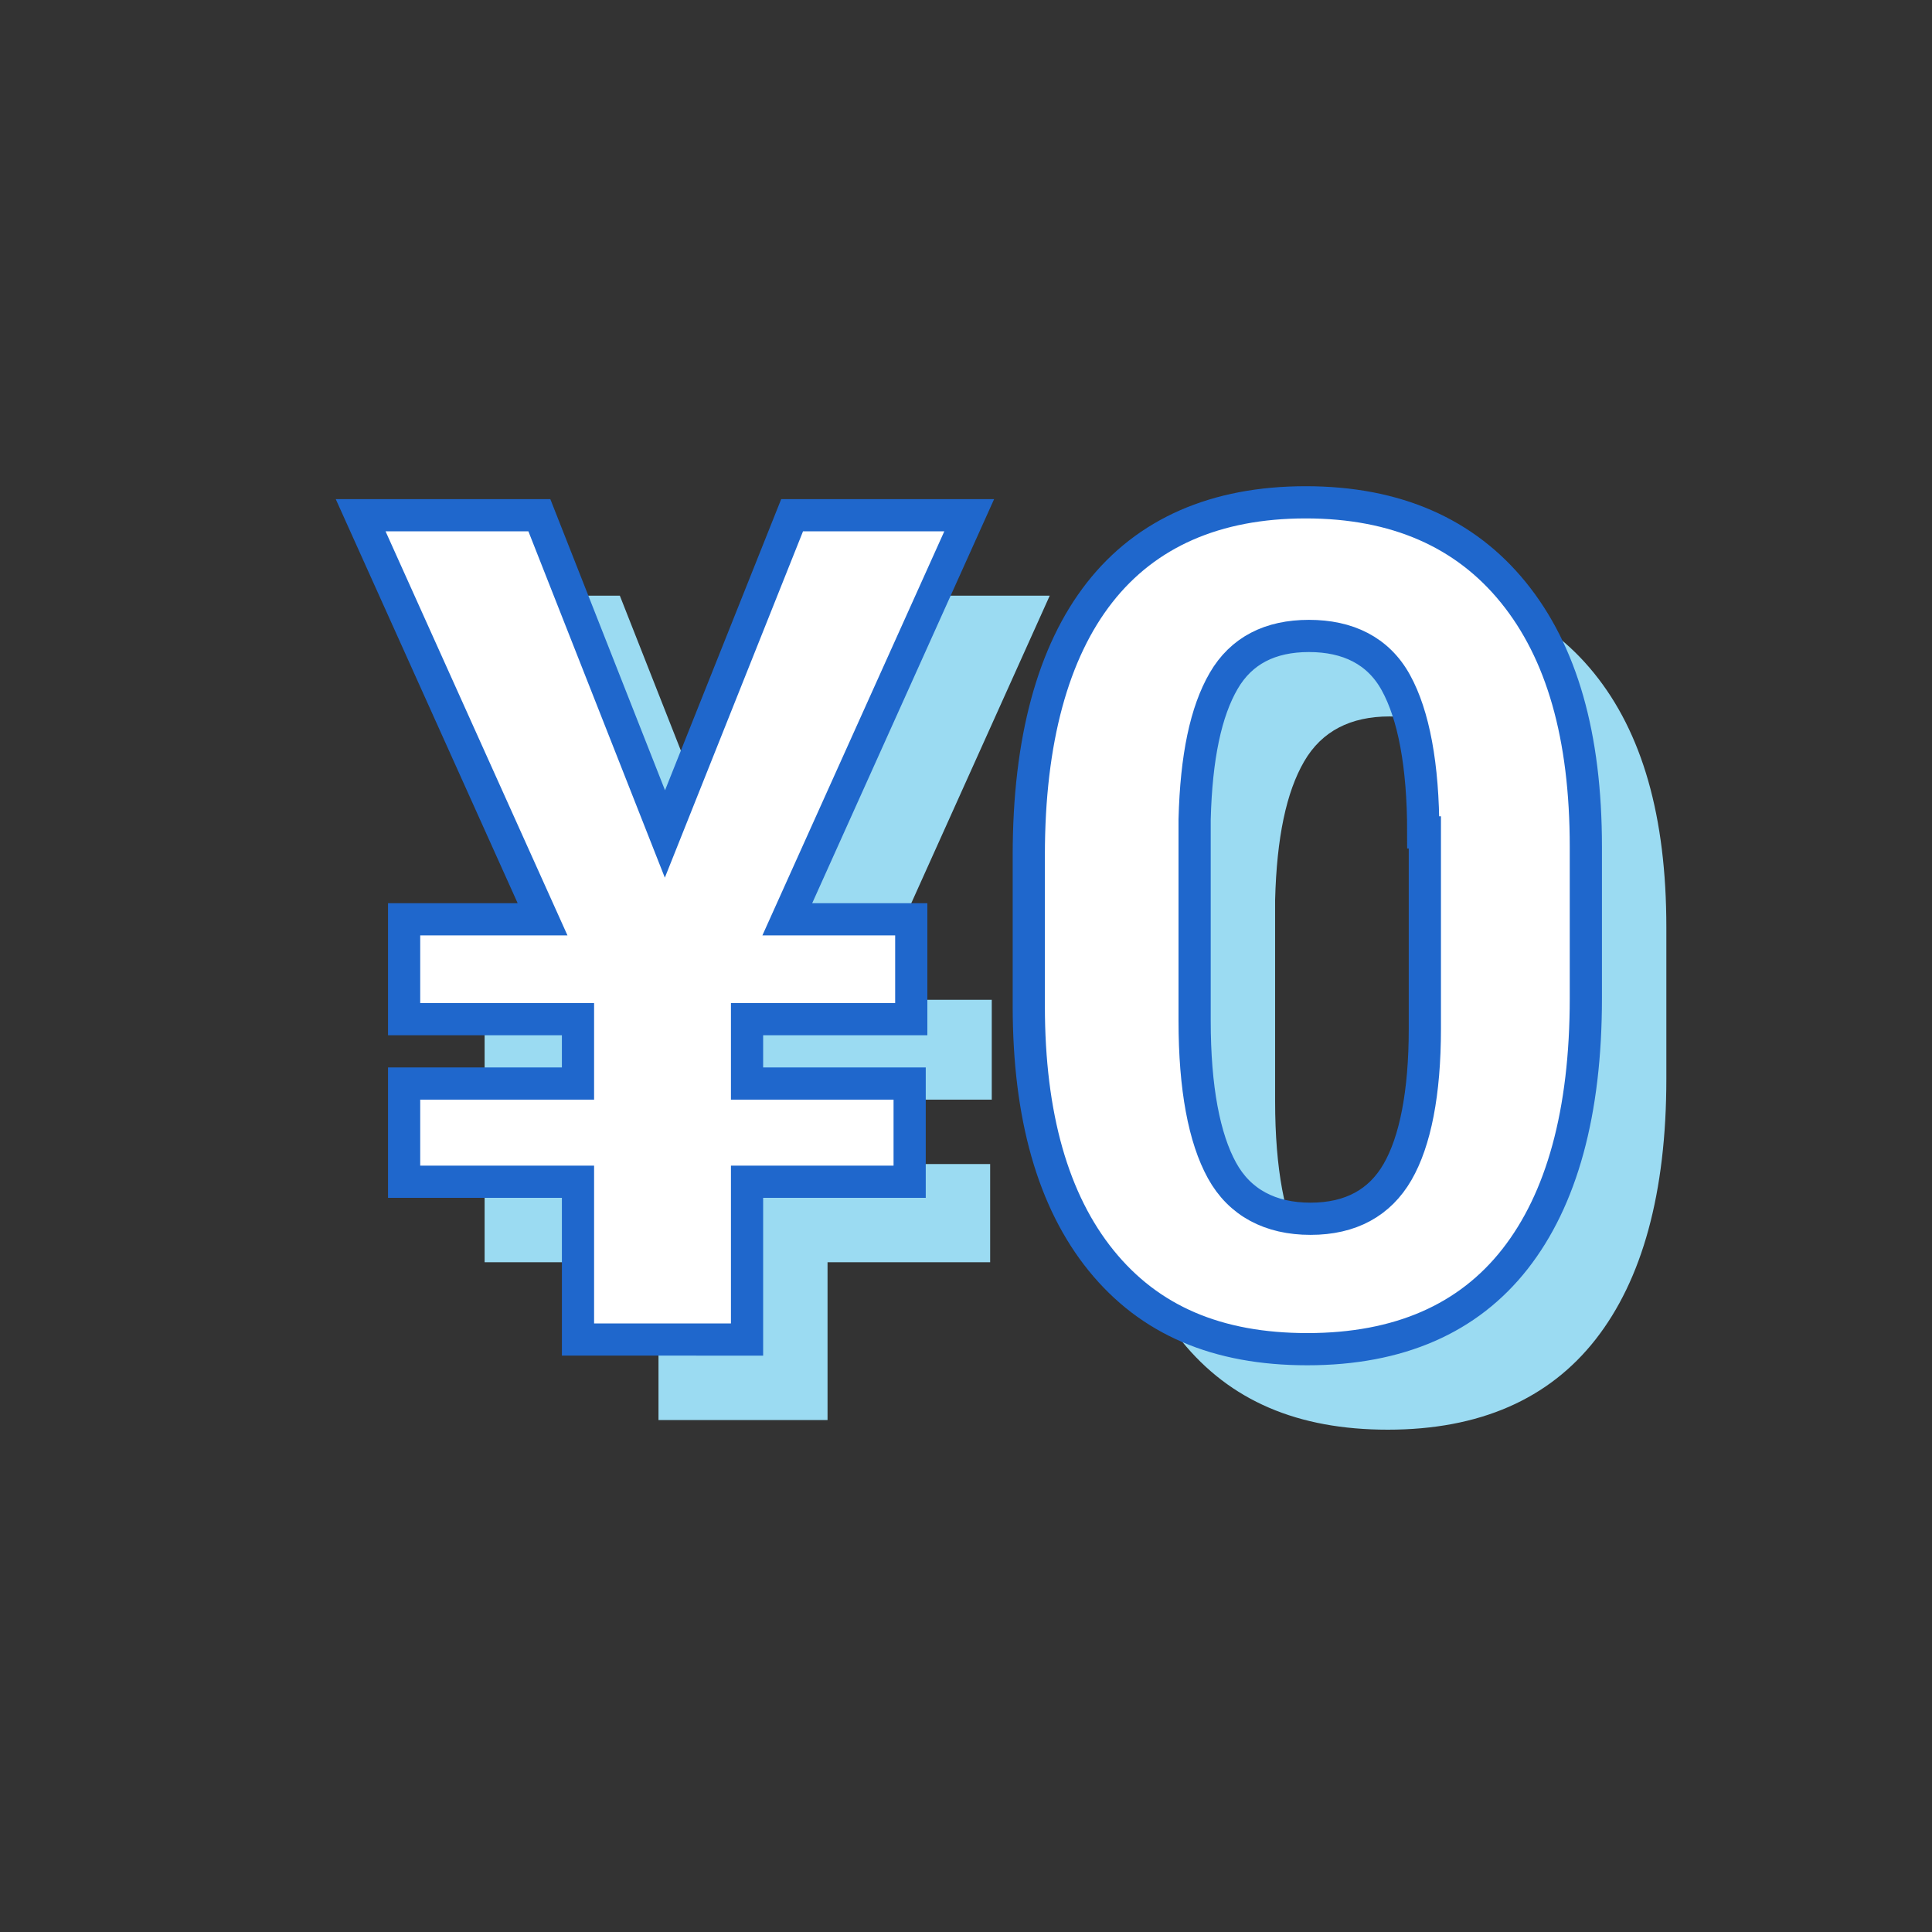
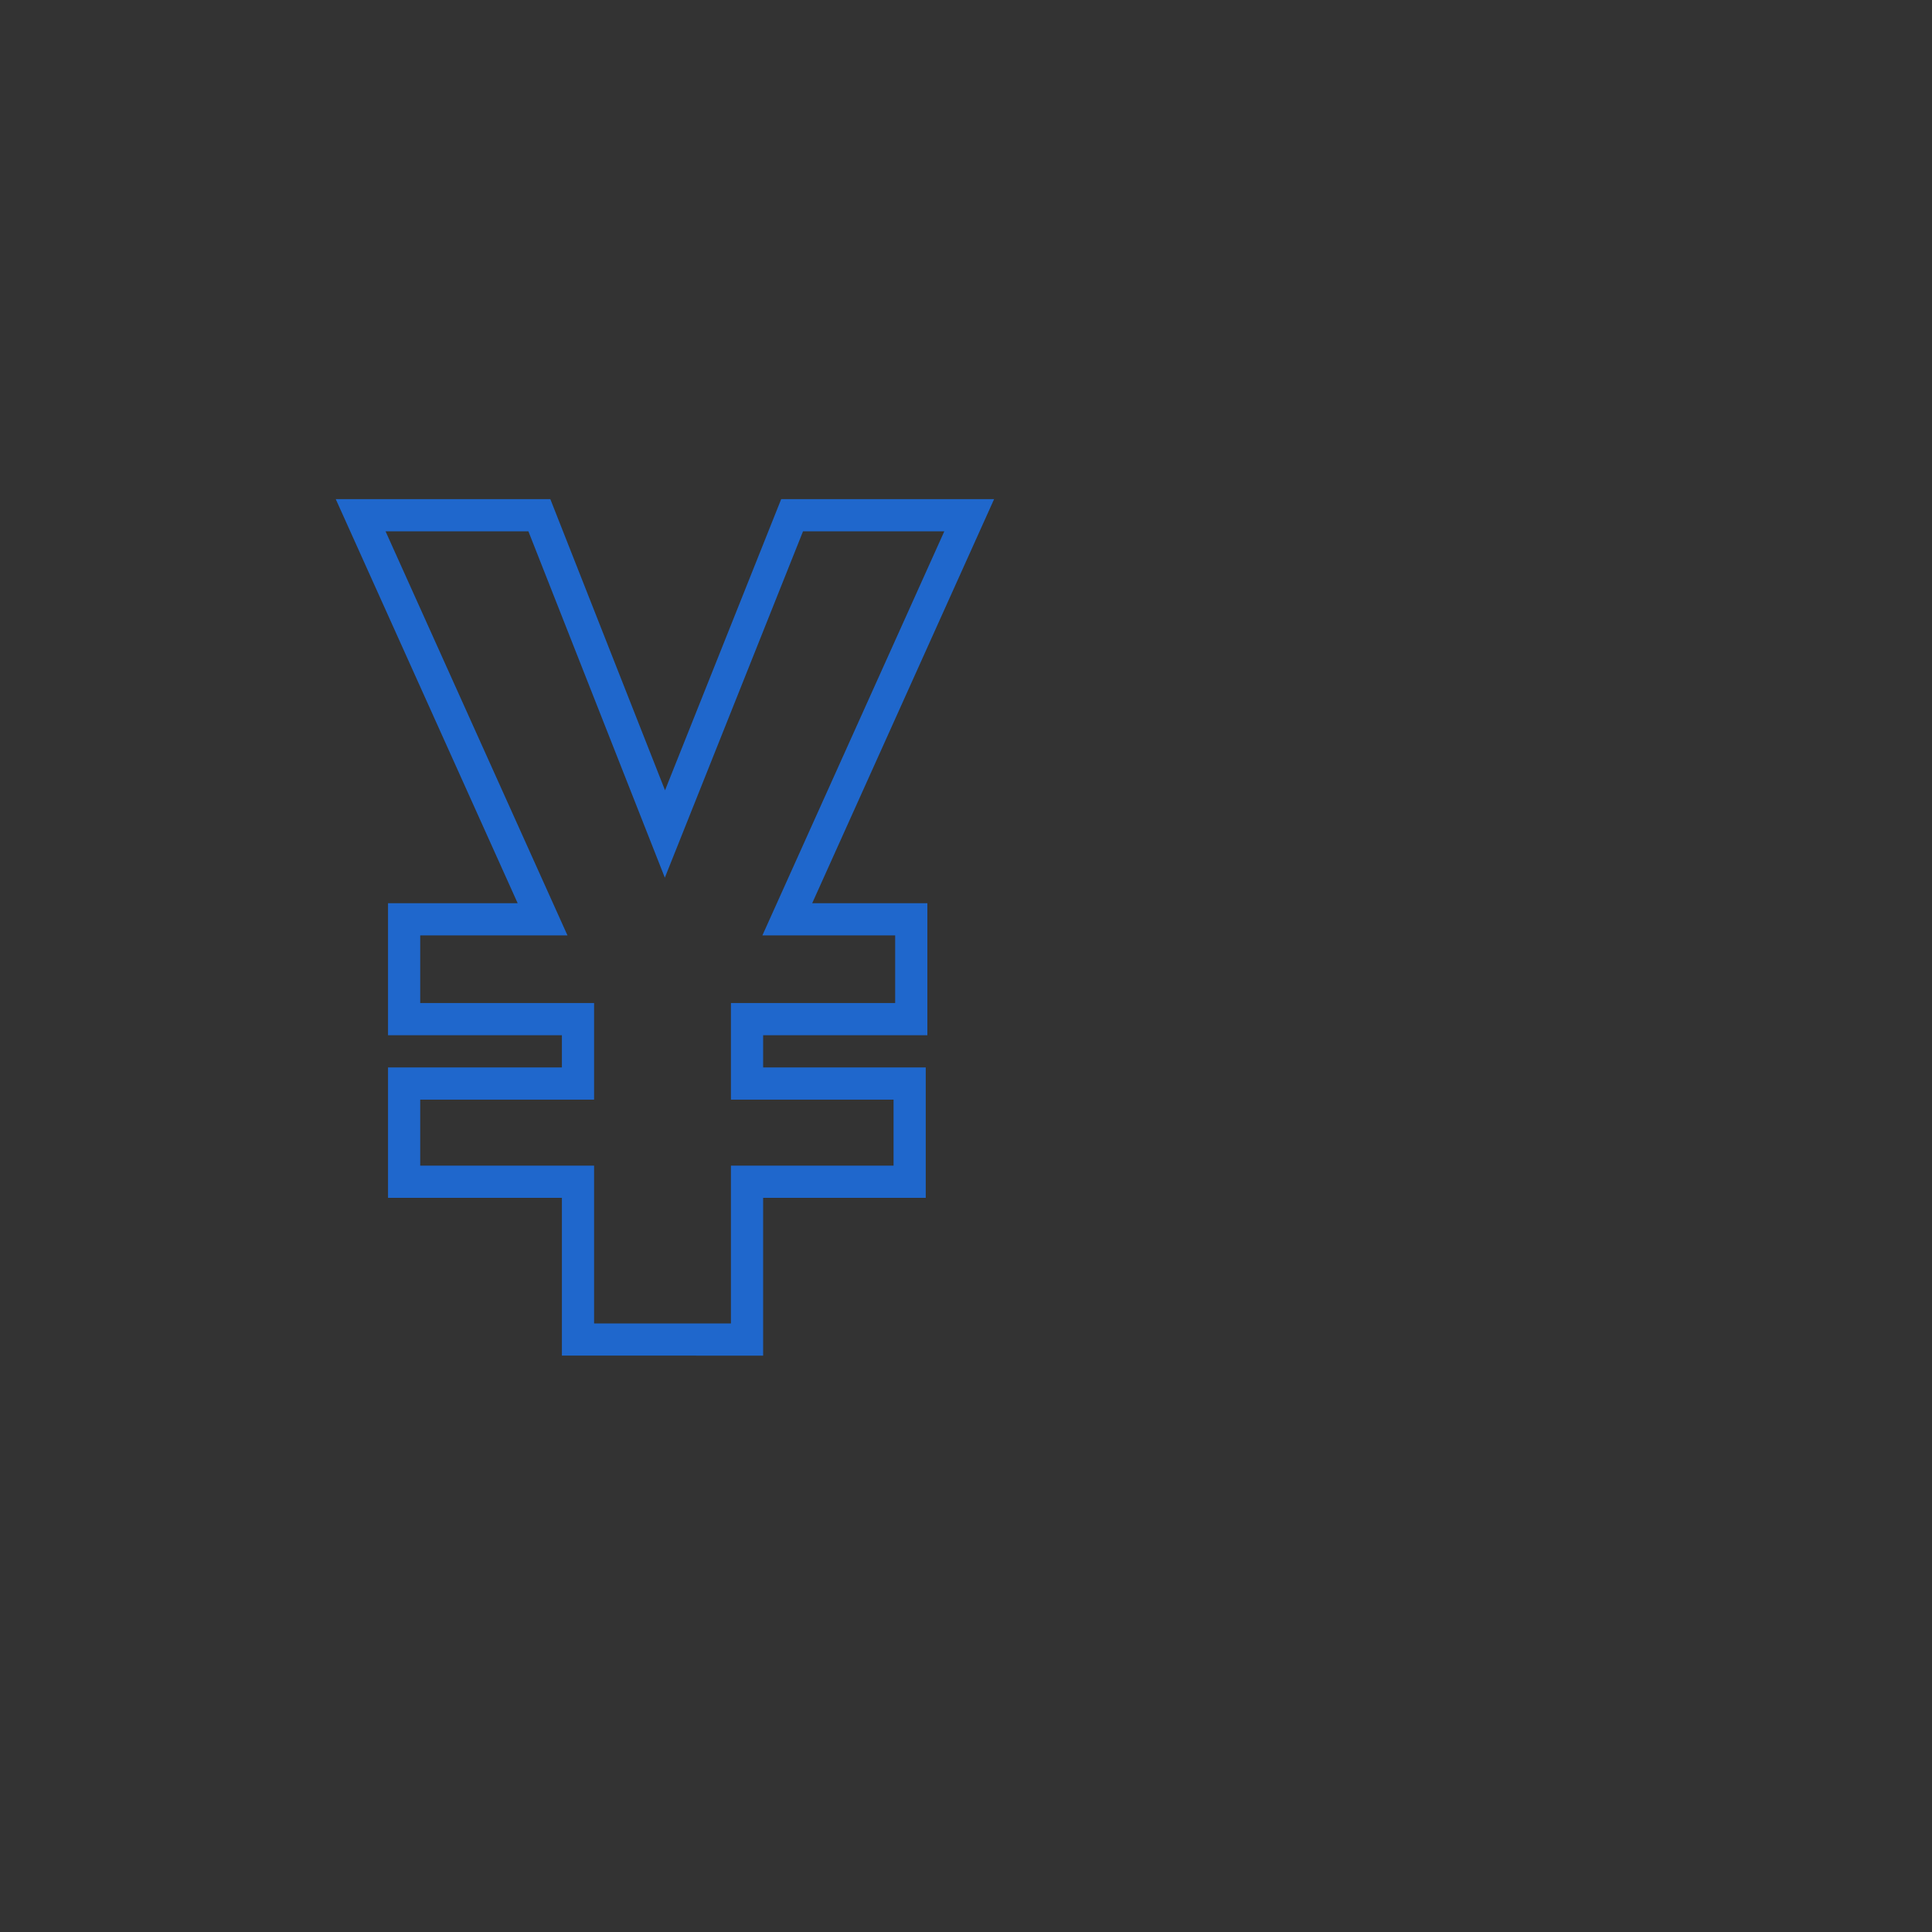
<svg xmlns="http://www.w3.org/2000/svg" version="1.1" id="レイヤー_1" x="0px" y="0px" viewBox="0 0 120 120" style="enable-background:new 0 0 120 120;" xml:space="preserve">
  <rect x="0" y="0" width="120" height="120" fill="#333333" stroke="none" />
  <style type="text/css">
	.st0{enable-background:new    ;}
	.st1{fill:#9BDBF2;}
	.st2{fill:#FFFFFF;}
	.st3{fill:none;stroke:#1F67CC;stroke-width:2;stroke-miterlimit:10;}
</style>
  <g>
    <g class="st0">
-       <path class="st1" d="M46.3,56.8L54.2,37h11L53.9,62.1h7.7v6.2H51.4v4h10.1v6.1H51.4v9.8H40.9v-9.8H30.1v-6.1h10.8v-4H30.1v-6.2    h8.6L27.4,37h11.1L46.3,56.8z" />
-       <path class="st1" d="M103.5,67c0,7.1-1.5,12.5-4.4,16.2s-7.2,5.6-12.9,5.6c-5.6,0-9.8-1.8-12.8-5.5s-4.5-9-4.5-15.8v-9.4    c0-7.1,1.5-12.6,4.4-16.3s7.2-5.6,12.8-5.6S96,38.1,99,41.8s4.5,8.9,4.5,15.8V67z M93.4,56.7c0-4.2-0.6-7.3-1.7-9.3    s-3-2.9-5.4-2.9c-2.4,0-4.2,0.9-5.3,2.8s-1.7,4.7-1.8,8.6v12.5c0,4.2,0.6,7.3,1.7,9.3s3,3,5.5,3c2.5,0,4.3-1,5.4-2.9    c1.1-1.9,1.7-4.9,1.7-8.9V56.7z" />
-     </g>
+       </g>
    <g class="st0">
-       <path class="st2" d="M41.3,51.8L49.2,32h11L48.9,57.1h7.7v6.2H46.4v4h10.1v6.1H46.4v9.8H35.9v-9.8H25.1v-6.1h10.8v-4H25.1v-6.2    h8.6L22.4,32h11.1L41.3,51.8z" />
-       <path class="st2" d="M98.5,62c0,7.1-1.5,12.5-4.4,16.2s-7.2,5.6-12.9,5.6c-5.6,0-9.8-1.8-12.8-5.5s-4.5-9-4.5-15.8v-9.4    c0-7.1,1.5-12.6,4.4-16.3s7.2-5.6,12.8-5.6S91,33.1,94,36.8s4.5,8.9,4.5,15.8V62z M88.4,51.7c0-4.2-0.6-7.3-1.7-9.3    s-3-2.9-5.4-2.9c-2.4,0-4.2,0.9-5.3,2.8s-1.7,4.7-1.8,8.6v12.5c0,4.2,0.6,7.3,1.7,9.3s3,3,5.5,3c2.5,0,4.3-1,5.4-2.9    c1.1-1.9,1.7-4.9,1.7-8.9V51.7z" />
-     </g>
+       </g>
    <g class="st0">
      <path class="st3" d="M41.3,51.8L49.2,32h11L48.9,57.1h7.7v6.2H46.4v4h10.1v6.1H46.4v9.8H35.9v-9.8H25.1v-6.1h10.8v-4H25.1v-6.2    h8.6L22.4,32h11.1L41.3,51.8z" />
-       <path class="st3" d="M98.5,62c0,7.1-1.5,12.5-4.4,16.2s-7.2,5.6-12.9,5.6c-5.6,0-9.8-1.8-12.8-5.5s-4.5-9-4.5-15.8v-9.4    c0-7.1,1.5-12.6,4.4-16.3s7.2-5.6,12.8-5.6S91,33.1,94,36.8s4.5,8.9,4.5,15.8V62z M88.4,51.7c0-4.2-0.6-7.3-1.7-9.3    s-3-2.9-5.4-2.9c-2.4,0-4.2,0.9-5.3,2.8s-1.7,4.7-1.8,8.6v12.5c0,4.2,0.6,7.3,1.7,9.3s3,3,5.5,3c2.5,0,4.3-1,5.4-2.9    c1.1-1.9,1.7-4.9,1.7-8.9V51.7z" />
    </g>
  </g>
</svg>